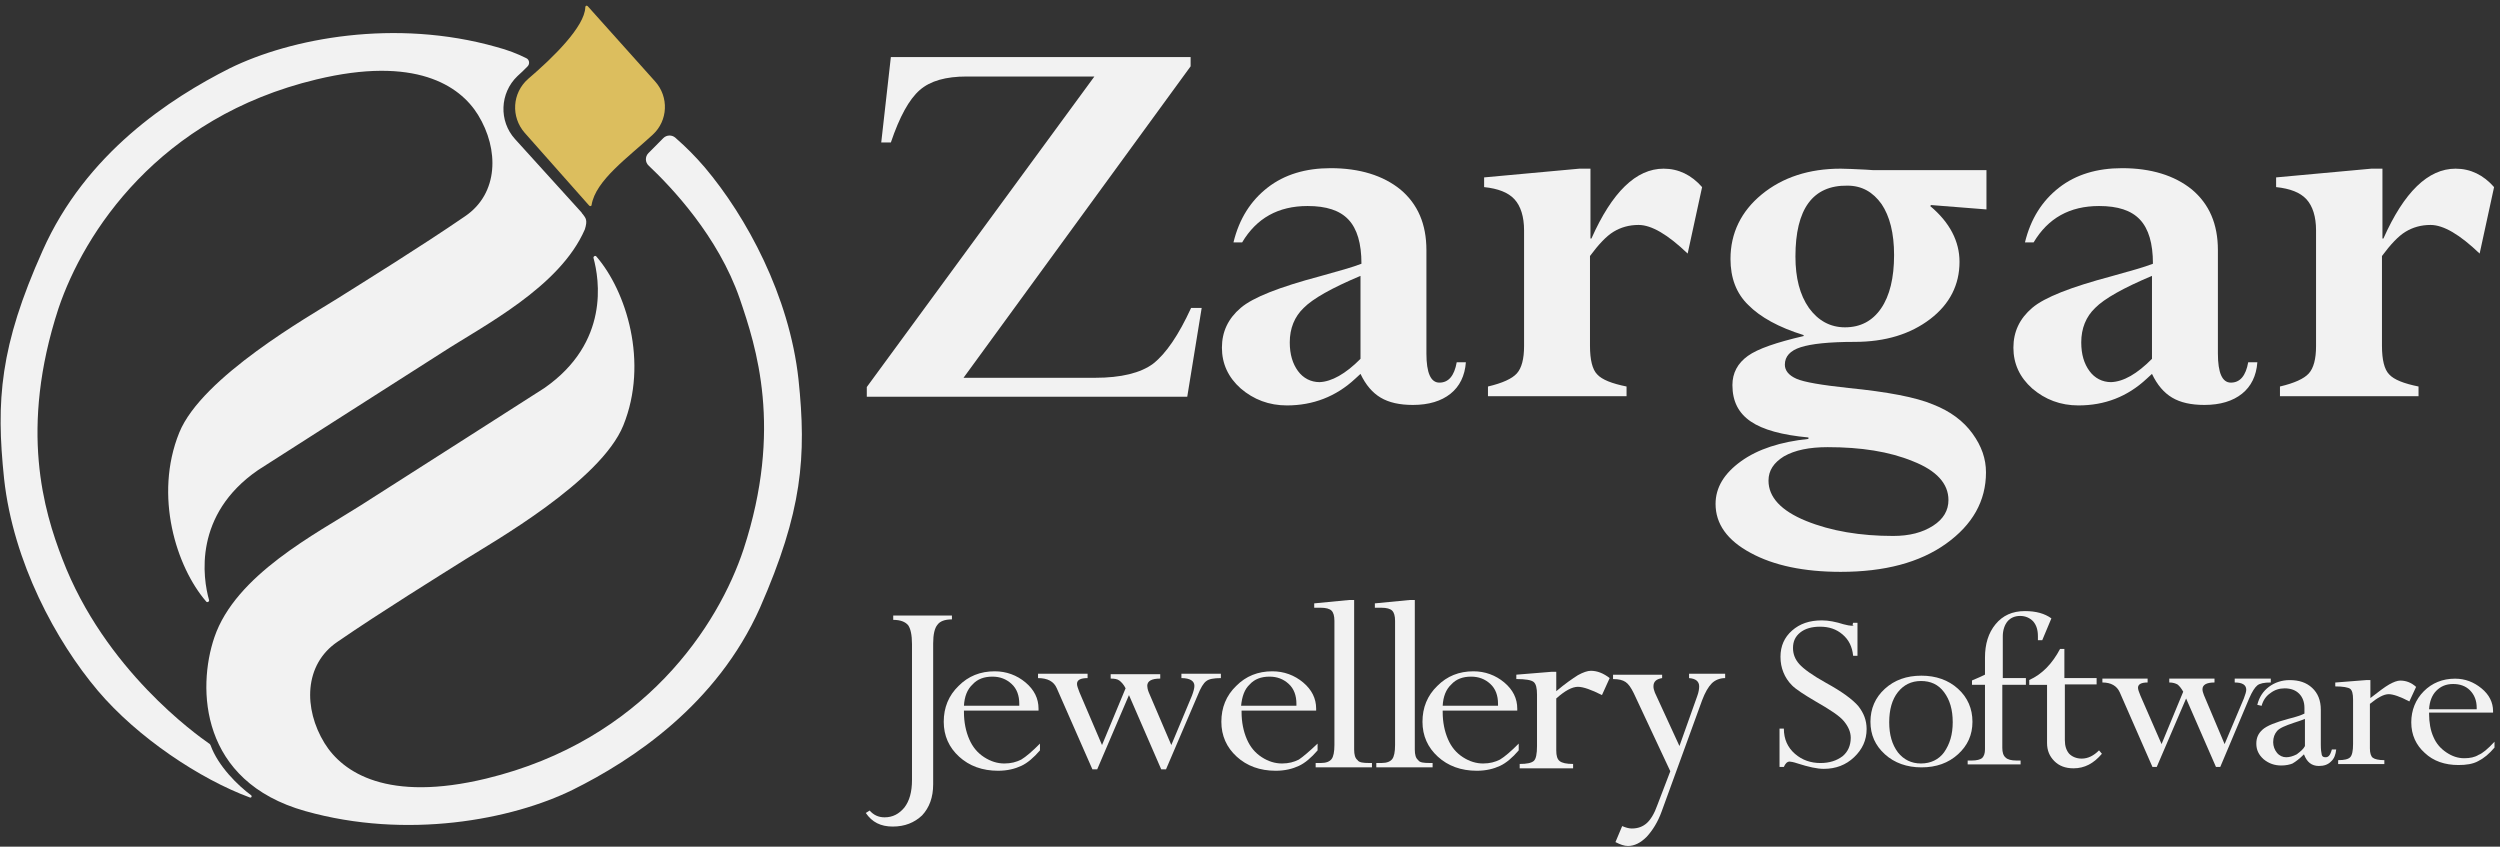
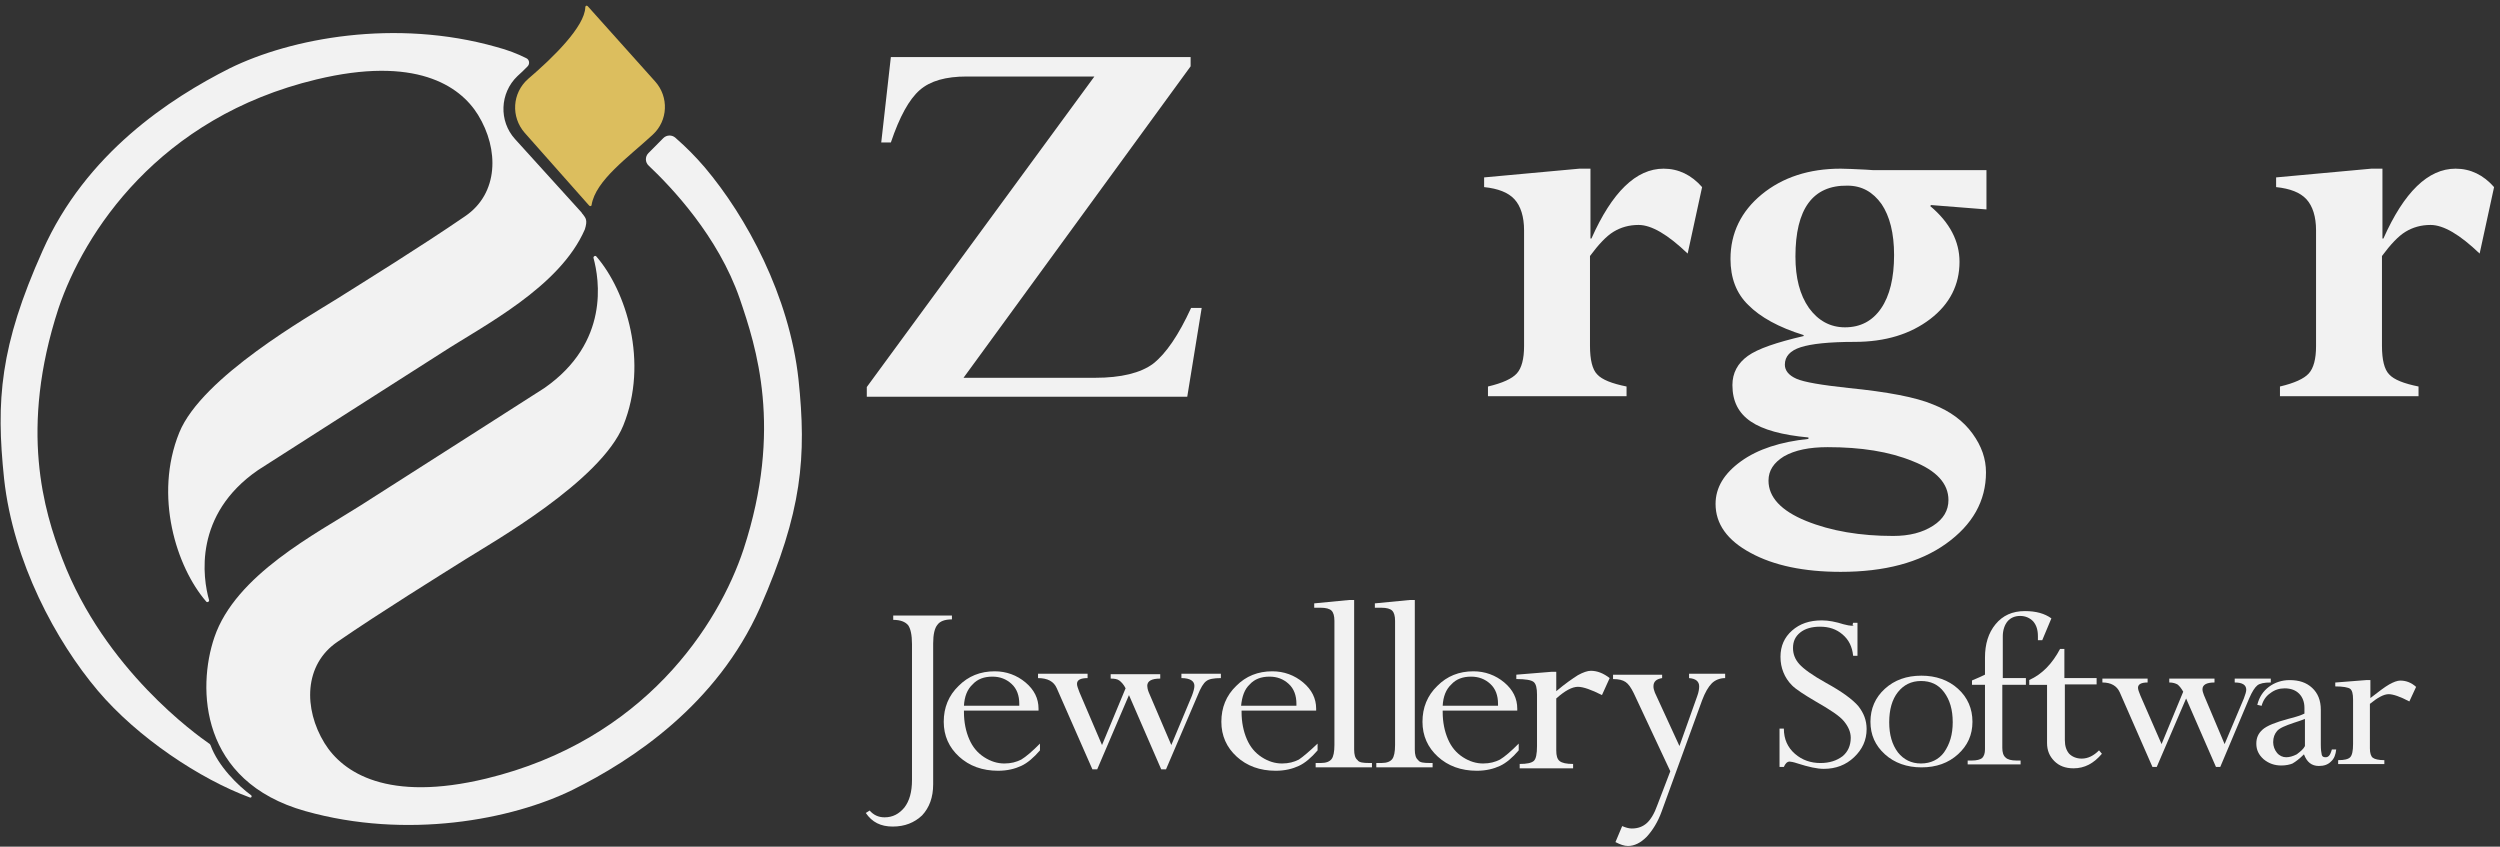
<svg xmlns="http://www.w3.org/2000/svg" width="313" height="106" viewBox="0 0 313 106" fill="none">
  <rect x="0" y="0" width="313" height="106" fill="#333333" stroke="none" />
  <path d="M149.126 38.553H150.451L148.644 49.669H108.523V48.455L137.018 9.578H121.054C118.403 9.578 116.475 10.125 115.15 11.279C113.825 12.433 112.62 14.62 111.535 17.84H110.331L111.535 7.148H149.066V8.303L120.632 47.3H137.078C140.391 47.3 142.801 46.693 144.367 45.539C145.993 44.263 147.56 41.955 149.126 38.553Z" fill="#F2F2F2" />
-   <path d="M161.117 50.759C158.888 50.759 156.96 50.03 155.334 48.633C153.768 47.236 152.984 45.535 152.984 43.53C152.984 41.526 153.768 39.886 155.334 38.549C156.9 37.213 160.213 35.937 165.213 34.601C167.623 33.932 169.37 33.447 170.454 33.021C170.454 30.47 169.912 28.648 168.828 27.494C167.743 26.34 166.057 25.793 163.707 25.793C160.033 25.793 157.322 27.311 155.515 30.349H154.43C155.153 27.372 156.599 25.125 158.707 23.485C160.816 21.844 163.466 21.055 166.599 21.055C170.213 21.055 173.165 21.966 175.334 23.727C177.503 25.55 178.587 28.04 178.587 31.32V44.259C178.587 46.689 179.129 47.904 180.213 47.904C181.358 47.904 182.081 47.053 182.382 45.352H183.527C183.406 47.053 182.744 48.39 181.599 49.301C180.454 50.212 178.888 50.698 176.9 50.698C175.213 50.698 173.888 50.394 172.864 49.787C171.84 49.179 170.997 48.207 170.334 46.81L169.671 47.418C167.262 49.665 164.37 50.759 161.117 50.759ZM170.334 44.927V34.54C166.719 36.059 164.37 37.395 163.225 38.549C162.081 39.642 161.478 41.1 161.478 42.862C161.478 44.38 161.84 45.535 162.502 46.446C163.165 47.357 164.129 47.843 165.213 47.843C166.719 47.782 168.466 46.81 170.334 44.927Z" fill="#F2F2F2" />
  <path d="M199.126 21.117V29.864H199.246C201.837 24.033 204.849 21.117 208.282 21.117C210.15 21.117 211.776 21.907 213.102 23.425L211.295 31.747C208.825 29.378 206.776 28.163 205.15 28.163C203.945 28.163 202.921 28.467 202.017 29.014C201.114 29.561 200.15 30.593 199.066 32.051V43.289C199.066 45.05 199.367 46.265 199.969 46.873C200.572 47.541 201.837 48.027 203.644 48.391V49.606H186.294V48.391C188.102 47.966 189.307 47.419 189.909 46.751C190.511 46.083 190.813 44.929 190.813 43.35V28.832C190.813 27.131 190.391 25.794 189.608 24.944C188.825 24.094 187.559 23.608 185.812 23.425V22.211L197.74 21.117H199.126Z" fill="#F2F2F2" />
  <path d="M216.657 32.416C216.657 29.196 217.982 26.463 220.572 24.337C223.163 22.211 226.476 21.117 230.452 21.117C231.175 21.117 232.199 21.178 233.584 21.239L234.488 21.299H248.705V26.22L241.777 25.673L241.657 25.794C244.127 27.86 245.331 30.229 245.331 32.78C245.331 35.635 244.127 38.065 241.657 39.948C239.187 41.831 236.054 42.803 232.199 42.803C229.006 42.803 226.777 43.046 225.452 43.471C224.126 43.896 223.464 44.625 223.464 45.658C223.464 46.387 223.946 46.994 224.91 47.419C225.873 47.845 228.042 48.209 231.416 48.574C236.295 49.06 239.849 49.728 242.018 50.639C244.187 51.489 245.813 52.704 246.958 54.284C248.102 55.863 248.645 57.442 248.645 59.143C248.645 62.727 246.958 65.704 243.645 68.073C240.331 70.442 235.934 71.596 230.452 71.596C225.873 71.596 222.078 70.806 219.187 69.227C216.235 67.647 214.789 65.582 214.789 63.092C214.789 61.026 215.873 59.265 217.982 57.746C220.09 56.227 222.922 55.316 226.416 54.952V54.77C223.102 54.466 220.693 53.798 219.187 52.765C217.681 51.732 216.898 50.275 216.898 48.209C216.898 46.691 217.56 45.476 218.825 44.565C220.09 43.653 222.44 42.864 225.813 42.074V41.953C222.681 40.981 220.392 39.705 218.885 38.186C217.379 36.728 216.657 34.785 216.657 32.416ZM221.416 60.176C221.416 62.241 222.982 63.942 226.114 65.218C229.247 66.493 232.922 67.101 237.018 67.101C239.066 67.101 240.693 66.675 242.018 65.825C243.343 64.975 243.946 63.881 243.946 62.606C243.946 60.54 242.44 58.9 239.488 57.746C236.536 56.531 232.982 55.984 228.825 55.984C226.536 55.984 224.729 56.349 223.343 57.139C222.078 57.928 221.416 58.9 221.416 60.176ZM224.789 32.112C224.789 34.785 225.331 36.911 226.476 38.551C227.62 40.13 229.126 40.981 230.994 40.981C232.922 40.981 234.428 40.191 235.512 38.612C236.596 37.032 237.139 34.785 237.139 31.93C237.139 29.196 236.596 27.07 235.572 25.552C234.488 24.033 233.102 23.243 231.295 23.243C226.958 23.183 224.789 26.159 224.789 32.112Z" fill="#F2F2F2" />
-   <path d="M260.211 50.759C257.982 50.759 256.054 50.03 254.428 48.633C252.861 47.236 252.078 45.535 252.078 43.53C252.078 41.526 252.861 39.886 254.428 38.549C255.994 37.213 259.307 35.937 264.307 34.601C266.717 33.932 268.464 33.447 269.548 33.021C269.548 30.47 269.006 28.648 267.922 27.494C266.837 26.34 265.15 25.793 262.801 25.793C259.126 25.793 256.416 27.311 254.608 30.349H253.524C254.247 27.372 255.693 25.125 257.801 23.485C259.909 21.844 262.56 21.055 265.693 21.055C269.307 21.055 272.259 21.966 274.428 23.727C276.596 25.55 277.681 28.04 277.681 31.32V44.259C277.681 46.689 278.223 47.904 279.307 47.904C280.452 47.904 281.175 47.053 281.476 45.352H282.62C282.5 47.053 281.837 48.39 280.693 49.301C279.548 50.212 277.982 50.698 275.994 50.698C274.307 50.698 272.982 50.394 271.958 49.787C270.934 49.179 270.09 48.207 269.428 46.81L268.765 47.418C266.355 49.665 263.524 50.759 260.211 50.759ZM269.428 44.927V34.54C265.813 36.059 263.464 37.395 262.319 38.549C261.175 39.642 260.572 41.1 260.572 42.862C260.572 44.38 260.934 45.535 261.596 46.446C262.259 47.357 263.223 47.843 264.307 47.843C265.873 47.782 267.56 46.81 269.428 44.927Z" fill="#F2F2F2" />
  <path d="M298.282 21.117V29.864H298.403C300.993 24.033 304.005 21.117 307.439 21.117C309.306 21.117 310.933 21.907 312.258 23.425L310.451 31.747C307.981 29.378 305.933 28.163 304.306 28.163C303.101 28.163 302.077 28.467 301.174 29.014C300.27 29.561 299.306 30.593 298.222 32.051V43.289C298.222 45.05 298.523 46.265 299.125 46.873C299.728 47.541 300.993 48.027 302.8 48.391V49.606H285.451V48.391C287.258 47.966 288.463 47.419 289.065 46.751C289.668 46.083 289.969 44.929 289.969 43.35V28.832C289.969 27.131 289.547 25.794 288.764 24.944C287.981 24.094 286.716 23.608 284.969 23.425V22.211L296.897 21.117H298.282Z" fill="#F2F2F2" />
  <path d="M119.182 77V77.547C118.278 77.547 117.676 77.79 117.374 78.215C117.013 78.64 116.832 79.43 116.832 80.584V98.2C116.832 99.84 116.35 101.116 115.447 102.087C114.483 102.999 113.278 103.485 111.772 103.485C110.266 103.485 109.182 102.938 108.398 101.784L108.88 101.48C109.362 102.027 109.965 102.33 110.748 102.33C111.772 102.33 112.555 101.905 113.218 101.116C113.88 100.265 114.182 99.111 114.182 97.653V80.645C114.182 79.49 114.001 78.701 113.7 78.276C113.338 77.85 112.736 77.607 111.832 77.607V77.061H119.182V77Z" fill="#F2F2F2" />
  <path d="M130.204 93.098V93.948C129.421 94.859 128.638 95.528 127.855 95.892C127.072 96.257 126.108 96.499 124.964 96.499C122.976 96.499 121.349 95.892 120.084 94.738C118.819 93.584 118.156 92.126 118.156 90.364C118.156 88.603 118.759 87.084 120.024 85.869C121.229 84.654 122.735 84.047 124.542 84.047C125.988 84.047 127.313 84.533 128.397 85.444C129.482 86.355 130.024 87.449 130.024 88.724V88.967H120.686V89.149C120.686 90.425 120.927 91.579 121.349 92.551C121.771 93.523 122.373 94.252 123.217 94.799C124.06 95.345 124.903 95.588 125.747 95.588C126.59 95.588 127.253 95.406 127.855 95.102C128.458 94.738 129.241 94.07 130.204 93.098ZM120.686 88.36H127.614V88.117C127.614 87.084 127.313 86.234 126.65 85.626C125.988 85.019 125.204 84.715 124.241 84.715C123.217 84.715 122.373 85.019 121.771 85.687C121.108 86.294 120.747 87.206 120.686 88.36Z" fill="#F2F2F2" />
  <path d="M136.166 84.352V84.898C135.262 84.898 134.84 85.141 134.84 85.627C134.84 85.87 134.961 86.174 135.142 86.66L137.973 93.281L140.925 86.174C140.684 85.688 140.383 85.384 140.142 85.202C139.901 85.02 139.539 84.959 139.057 84.959V84.412H145.262V84.959C144.178 84.959 143.636 85.263 143.636 85.87C143.636 86.052 143.696 86.356 143.816 86.66L146.648 93.281L149.238 87.085C149.419 86.599 149.539 86.174 149.539 85.87C149.539 85.263 148.997 84.898 147.913 84.898V84.352H152.853V84.898C151.949 84.898 151.347 85.02 151.045 85.263C150.684 85.506 150.322 86.113 149.961 87.024L145.985 96.318H145.383L141.347 87.024L137.371 96.318H136.768L132.31 86.174C131.949 85.323 131.166 84.898 129.961 84.898V84.352H136.166Z" fill="#F2F2F2" />
  <path d="M164.962 93.098V93.948C164.179 94.859 163.396 95.528 162.613 95.892C161.83 96.257 160.866 96.499 159.721 96.499C157.733 96.499 156.107 95.892 154.842 94.738C153.577 93.584 152.914 92.126 152.914 90.364C152.914 88.603 153.516 87.084 154.782 85.869C155.986 84.654 157.492 84.047 159.3 84.047C160.745 84.047 162.071 84.533 163.155 85.444C164.239 86.355 164.782 87.449 164.782 88.724V88.967H155.444V89.149C155.444 90.425 155.685 91.579 156.107 92.551C156.529 93.523 157.131 94.252 157.974 94.799C158.818 95.345 159.661 95.588 160.504 95.588C161.348 95.588 162.01 95.406 162.613 95.102C163.155 94.738 163.938 94.07 164.962 93.098ZM155.384 88.36H162.312V88.117C162.312 87.084 162.01 86.234 161.348 85.626C160.685 85.019 159.902 84.715 158.938 84.715C157.914 84.715 157.071 85.019 156.468 85.687C155.806 86.294 155.504 87.206 155.384 88.36Z" fill="#F2F2F2" />
  <path d="M171.407 95.527H171.768V96.074H164.72V95.527H165.382C166.045 95.527 166.467 95.345 166.708 95.041C166.949 94.738 167.069 94.13 167.069 93.28V77.729C167.069 77.122 166.949 76.697 166.708 76.454C166.467 76.211 165.985 76.089 165.382 76.089H164.539V75.542L168.937 75.117H169.539V93.826C169.539 94.495 169.66 94.92 169.961 95.163C170.141 95.467 170.684 95.527 171.407 95.527Z" fill="#F2F2F2" />
  <path d="M179 95.527H179.362V96.074H172.314V95.527H172.976C173.639 95.527 174.061 95.345 174.302 95.041C174.542 94.738 174.663 94.13 174.663 93.28V77.729C174.663 77.122 174.542 76.697 174.302 76.454C174.061 76.211 173.579 76.089 172.976 76.089H172.133V75.542L176.53 75.117H177.133V93.826C177.133 94.495 177.253 94.92 177.555 95.163C177.735 95.467 178.217 95.527 179 95.527Z" fill="#F2F2F2" />
  <path d="M190.142 93.098V93.948C189.359 94.859 188.576 95.528 187.793 95.892C187.009 96.257 186.046 96.499 184.901 96.499C182.913 96.499 181.287 95.892 180.021 94.738C178.756 93.584 178.094 92.126 178.094 90.364C178.094 88.603 178.696 87.084 179.961 85.869C181.166 84.654 182.672 84.047 184.479 84.047C185.925 84.047 187.25 84.533 188.335 85.444C189.419 86.355 189.961 87.449 189.961 88.724V88.967H180.624V89.149C180.624 90.425 180.865 91.579 181.287 92.551C181.708 93.523 182.311 94.252 183.154 94.799C183.997 95.345 184.841 95.588 185.684 95.588C186.528 95.588 187.19 95.406 187.793 95.102C188.395 94.738 189.178 94.07 190.142 93.098ZM180.624 88.36H187.552V88.117C187.552 87.084 187.25 86.234 186.588 85.626C185.925 85.019 185.142 84.715 184.178 84.715C183.154 84.715 182.311 85.019 181.708 85.687C181.046 86.294 180.684 87.206 180.624 88.36Z" fill="#F2F2F2" />
  <path d="M194.844 83.984V86.536C195.988 85.564 196.892 84.956 197.555 84.531C198.217 84.167 198.759 83.984 199.181 83.984C199.964 83.984 200.747 84.288 201.531 84.895L200.567 87.022C199.241 86.353 198.217 85.989 197.555 85.989C196.832 85.989 195.928 86.475 194.844 87.447V93.947C194.844 94.615 194.964 95.04 195.265 95.283C195.567 95.526 196.109 95.647 196.952 95.647V96.194H190.265V95.647C191.169 95.647 191.711 95.526 192.012 95.283C192.314 95.04 192.434 94.372 192.434 93.4V86.961C192.434 86.171 192.314 85.624 192.012 85.382C191.711 85.138 190.988 85.017 189.844 85.017V84.47L194.302 84.106H194.844V83.984Z" fill="#F2F2F2" />
  <path d="M208.098 84.352V84.898C207.375 85.02 207.013 85.323 207.013 85.931C207.013 86.174 207.074 86.417 207.194 86.721L210.266 93.403L212.495 87.146C212.676 86.66 212.736 86.235 212.736 85.931C212.736 85.323 212.315 84.959 211.471 84.898V84.352H215.989V84.898C215.327 84.898 214.724 85.141 214.303 85.567C213.881 85.992 213.459 86.721 213.098 87.692L208.037 101.603C207.556 102.939 206.893 103.972 206.17 104.762C205.387 105.551 204.604 105.916 203.821 105.916C203.339 105.916 202.857 105.734 202.254 105.43L203.098 103.425C203.519 103.608 203.941 103.729 204.303 103.729C205.086 103.729 205.688 103.486 206.17 103.061C206.652 102.636 207.134 101.846 207.495 100.813L209.122 96.561L204.543 86.781C204.182 86.052 203.881 85.627 203.519 85.384C203.158 85.141 202.676 85.02 201.953 85.02V84.473H208.098V84.352Z" fill="#F2F2F2" />
  <path d="M232.014 77.976H232.556V82.106H232.014C231.893 80.952 231.472 80.102 230.688 79.433C229.905 78.765 229.002 78.462 227.857 78.462C226.833 78.462 225.99 78.704 225.387 79.191C224.785 79.676 224.484 80.284 224.484 81.134C224.484 81.863 224.725 82.531 225.267 83.139C225.809 83.746 226.893 84.536 228.64 85.508C230.628 86.601 231.954 87.573 232.676 88.424C233.339 89.274 233.701 90.185 233.701 91.279C233.701 92.676 233.158 93.83 232.134 94.802C231.11 95.774 229.845 96.26 228.339 96.26C227.496 96.26 226.411 96.017 225.086 95.591C224.544 95.409 224.182 95.349 224.062 95.349C223.761 95.349 223.52 95.591 223.339 96.017H222.797V91.218H223.339C223.339 92.554 223.821 93.587 224.725 94.377C225.628 95.166 226.713 95.531 227.917 95.531C229.062 95.531 229.966 95.227 230.688 94.68C231.351 94.134 231.713 93.344 231.713 92.372C231.713 91.643 231.411 90.975 230.869 90.307C230.327 89.638 229.122 88.849 227.315 87.816C225.869 86.966 224.845 86.298 224.363 85.812C223.881 85.326 223.52 84.779 223.279 84.171C223.038 83.564 222.917 82.957 222.917 82.228C222.917 80.891 223.399 79.798 224.363 78.948C225.327 78.097 226.532 77.672 228.098 77.672C228.941 77.672 229.845 77.854 230.809 78.158C231.291 78.279 231.592 78.34 231.773 78.34C231.893 78.34 232.014 78.34 232.074 78.279C231.893 78.279 231.954 78.158 232.014 77.976Z" fill="#F2F2F2" />
  <path d="M246.951 90.365C246.951 92.005 246.348 93.341 245.144 94.434C243.939 95.528 242.433 96.074 240.565 96.074C238.758 96.074 237.192 95.528 235.987 94.434C234.782 93.341 234.18 92.005 234.18 90.365C234.18 88.724 234.782 87.327 235.987 86.234C237.192 85.14 238.698 84.594 240.565 84.594C242.372 84.594 243.939 85.14 245.144 86.234C246.348 87.327 246.951 88.724 246.951 90.365ZM244.481 90.425C244.481 88.846 244.119 87.631 243.397 86.659C242.674 85.687 241.71 85.262 240.505 85.262C239.3 85.262 238.336 85.748 237.613 86.659C236.891 87.57 236.529 88.846 236.529 90.425C236.529 92.005 236.891 93.219 237.613 94.191C238.336 95.103 239.3 95.588 240.505 95.588C241.71 95.588 242.734 95.103 243.397 94.191C244.119 93.159 244.481 91.944 244.481 90.425Z" fill="#F2F2F2" />
  <path d="M253.581 85.741H250.689V93.638C250.689 94.184 250.809 94.61 251.111 94.853C251.352 95.096 251.834 95.217 252.436 95.217H252.978V95.703H246.352V95.217H246.894C247.496 95.217 247.918 95.096 248.159 94.913C248.4 94.67 248.52 94.306 248.52 93.82V85.741H246.894V85.194C247.617 84.891 248.159 84.648 248.52 84.465V82.339C248.52 80.638 248.942 79.241 249.846 78.148C250.749 77.055 251.954 76.508 253.52 76.508C254.906 76.508 255.99 76.811 256.834 77.419L255.689 80.153H255.147C255.147 79.97 255.147 79.849 255.147 79.666C255.147 78.877 254.966 78.269 254.544 77.783C254.123 77.358 253.581 77.115 252.918 77.115C252.255 77.115 251.713 77.358 251.352 77.783C250.99 78.209 250.749 78.877 250.749 79.666V84.891H253.641V85.741H253.581Z" fill="#F2F2F2" />
  <path d="M257.918 81.25H258.46V84.895H262.496V85.684H258.52V92.67C258.52 93.399 258.701 93.946 259.063 94.371C259.424 94.735 259.966 94.978 260.629 94.978C261.412 94.978 262.135 94.614 262.797 93.946L263.159 94.371C262.135 95.586 260.99 96.193 259.605 96.193C258.581 96.193 257.797 95.889 257.195 95.282C256.593 94.674 256.291 93.946 256.291 93.034V85.745H254.062V85.138C255.689 84.409 256.954 83.072 257.918 81.25Z" fill="#F2F2F2" />
  <path d="M268.881 84.961V85.447C268.038 85.447 267.677 85.69 267.677 86.115C267.677 86.297 267.797 86.662 267.978 87.087L270.628 93.161L273.339 86.601C273.098 86.176 272.857 85.872 272.616 85.69C272.375 85.568 272.074 85.447 271.592 85.447V84.961H277.255V85.447C276.231 85.447 275.749 85.751 275.749 86.297C275.749 86.48 275.809 86.722 275.93 87.026L278.52 93.161L280.93 87.451C281.11 86.966 281.231 86.601 281.231 86.358C281.231 85.751 280.749 85.447 279.785 85.447V84.961H284.303V85.447C283.46 85.447 282.918 85.568 282.616 85.811C282.315 86.054 281.954 86.601 281.592 87.451L277.978 96.016H277.436L273.701 87.451L270.026 96.016H269.484L265.387 86.662C265.026 85.872 264.303 85.447 263.219 85.447V84.961H268.881Z" fill="#F2F2F2" />
  <path d="M285.625 95.84C284.781 95.84 284.058 95.597 283.396 95.05C282.793 94.503 282.492 93.896 282.492 93.106C282.492 92.377 282.733 91.83 283.275 91.344C283.818 90.858 284.902 90.433 286.468 90.008C287.492 89.765 288.155 89.522 288.516 89.34V88.611C288.516 87.882 288.275 87.275 287.854 86.849C287.432 86.424 286.83 86.181 286.046 86.181C285.384 86.181 284.781 86.363 284.239 86.788C283.697 87.153 283.336 87.7 283.155 88.368L282.613 88.246C282.854 87.275 283.336 86.546 284.058 85.999C284.781 85.452 285.685 85.148 286.649 85.148C287.854 85.148 288.757 85.452 289.48 86.12C290.203 86.788 290.565 87.7 290.565 88.854V93.227C290.565 93.835 290.625 94.26 290.685 94.503C290.745 94.746 290.926 94.807 291.167 94.807C291.348 94.807 291.468 94.746 291.589 94.625C291.709 94.503 291.83 94.26 291.95 93.835H292.492C292.432 94.442 292.251 94.989 291.83 95.353C291.468 95.718 290.986 95.9 290.324 95.9C289.42 95.9 288.818 95.414 288.456 94.442C287.914 94.989 287.432 95.353 287.01 95.597C286.709 95.718 286.227 95.84 285.625 95.84ZM288.577 93.41V90.008C288.275 90.129 287.793 90.312 287.191 90.494C286.107 90.858 285.384 91.162 285.083 91.527C284.781 91.891 284.601 92.316 284.601 92.924C284.601 93.41 284.781 93.896 285.083 94.26C285.384 94.625 285.805 94.807 286.227 94.807C286.649 94.807 287.071 94.685 287.552 94.442C288.034 94.078 288.396 93.774 288.577 93.41Z" fill="#F2F2F2" />
  <path d="M296.773 85.209V87.396C297.797 86.606 298.58 85.999 299.122 85.695C299.664 85.391 300.146 85.209 300.508 85.209C301.23 85.209 301.893 85.452 302.496 85.999L301.652 87.821C300.508 87.214 299.604 86.91 299.062 86.91C298.459 86.91 297.676 87.335 296.712 88.125V93.713C296.712 94.26 296.833 94.685 297.074 94.868C297.315 95.05 297.797 95.171 298.52 95.171V95.657H292.736V95.171C293.52 95.171 294.001 95.05 294.242 94.807C294.483 94.564 294.604 94.017 294.604 93.167V87.578C294.604 86.849 294.483 86.424 294.242 86.242C294.001 86.06 293.339 85.938 292.375 85.938V85.452L296.23 85.148H296.773V85.209Z" fill="#F2F2F2" />
-   <path d="M312.312 92.865V93.594C311.65 94.384 310.987 94.931 310.264 95.295C309.602 95.66 308.758 95.781 307.794 95.781C306.108 95.781 304.662 95.295 303.577 94.263C302.493 93.291 301.891 92.015 301.891 90.436C301.891 88.917 302.433 87.581 303.457 86.548C304.481 85.516 305.806 84.969 307.373 84.969C308.638 84.969 309.722 85.394 310.686 86.184C311.65 86.973 312.132 87.945 312.132 89.039V89.221H304.12V89.342C304.12 90.436 304.3 91.468 304.662 92.258C305.023 93.109 305.565 93.716 306.288 94.202C307.011 94.688 307.734 94.931 308.517 94.931C309.24 94.931 309.842 94.809 310.324 94.506C310.806 94.323 311.469 93.777 312.312 92.865ZM304.12 88.796H310.083V88.613C310.083 87.702 309.782 86.973 309.24 86.427C308.698 85.88 307.975 85.637 307.132 85.637C306.228 85.637 305.565 85.941 305.023 86.487C304.481 87.034 304.18 87.824 304.12 88.796Z" fill="#F2F2F2" />
  <path d="M99.97 47.486C98.825 37.038 93.464 27.136 88.223 20.94C87.018 19.543 85.994 18.511 84.548 17.235C84.126 16.87 83.464 16.87 83.042 17.296C82.982 17.356 82.921 17.417 82.861 17.478C82.319 18.025 81.777 18.571 81.174 19.179C80.753 19.604 80.753 20.333 81.235 20.758C84.066 23.431 89.909 29.566 92.62 37.402C94.668 43.416 98.042 53.621 93.102 68.746C89.97 78.222 80.692 92.68 60.873 97.478C48.524 100.455 42.921 96.749 40.632 93.044C37.981 88.731 38.042 83.203 42.259 80.348C47.741 76.582 54.909 72.148 58.283 70.022C61.656 67.896 75.211 60.242 78.042 53.256C81.235 45.36 78.403 36.43 74.668 32.117C74.548 31.935 74.247 32.117 74.307 32.3C75.03 34.972 76.355 42.869 68.162 48.579C68.162 48.579 50.692 59.756 45.15 63.279C39.608 66.802 29.488 71.966 26.837 79.802C24.668 86.18 25.03 97.843 38.222 101.548C50.933 105.132 64.066 102.642 71.717 98.876C79.186 95.17 89.729 88.245 95.15 76.096C100.452 64.008 100.994 57.205 99.97 47.486Z" fill="#F2F2F2" />
  <path d="M64.489 17.42C62.44 15.172 62.561 11.649 64.79 9.523C65.211 9.158 65.633 8.733 66.055 8.308C66.356 8.004 66.296 7.458 65.874 7.275C64.79 6.729 63.525 6.243 62.139 5.878C49.488 2.294 36.416 4.785 28.765 8.551C21.296 12.317 10.753 19.181 5.332 31.391C-0.03 43.358 -0.512 50.161 0.512 59.941C1.657 70.389 7.018 80.29 12.259 86.486C17.199 92.318 25.03 97.542 31.296 99.85C31.476 99.911 31.597 99.668 31.416 99.546C29.85 98.392 27.32 95.962 26.356 93.29C26.296 93.168 26.235 93.107 26.115 93.046C24.729 92.075 13.103 83.874 7.801 69.964C5.512 64.011 2.38 53.745 7.32 38.62C10.512 29.143 19.85 14.686 39.609 9.948C51.958 6.972 57.561 10.677 59.85 14.383C62.501 18.695 62.44 24.223 58.223 27.078C52.741 30.844 45.573 35.279 42.199 37.405C38.826 39.531 25.271 47.184 22.44 54.17C19.247 62.067 22.079 70.996 25.814 75.309C25.934 75.491 26.235 75.309 26.175 75.127C25.392 72.393 24.187 64.436 32.32 58.847C32.32 58.847 49.79 47.67 55.332 44.147C60.573 40.745 70.091 35.947 73.223 28.718C73.585 27.564 73.344 27.321 72.983 26.835C72.922 26.774 72.862 26.714 72.802 26.592L64.489 17.42Z" fill="#F2F2F2" />
  <path d="M73.281 0.896C73.281 0.713 73.462 0.653 73.583 0.774L82.016 10.19C83.763 12.133 83.643 15.11 81.715 16.871C78.703 19.666 74.546 22.581 74.065 25.679C74.065 25.801 73.884 25.862 73.763 25.74L65.691 16.628C63.944 14.624 64.125 11.647 66.113 9.886C69.245 7.213 73.221 3.325 73.281 0.896Z" fill="#DCBE5E" />
</svg>